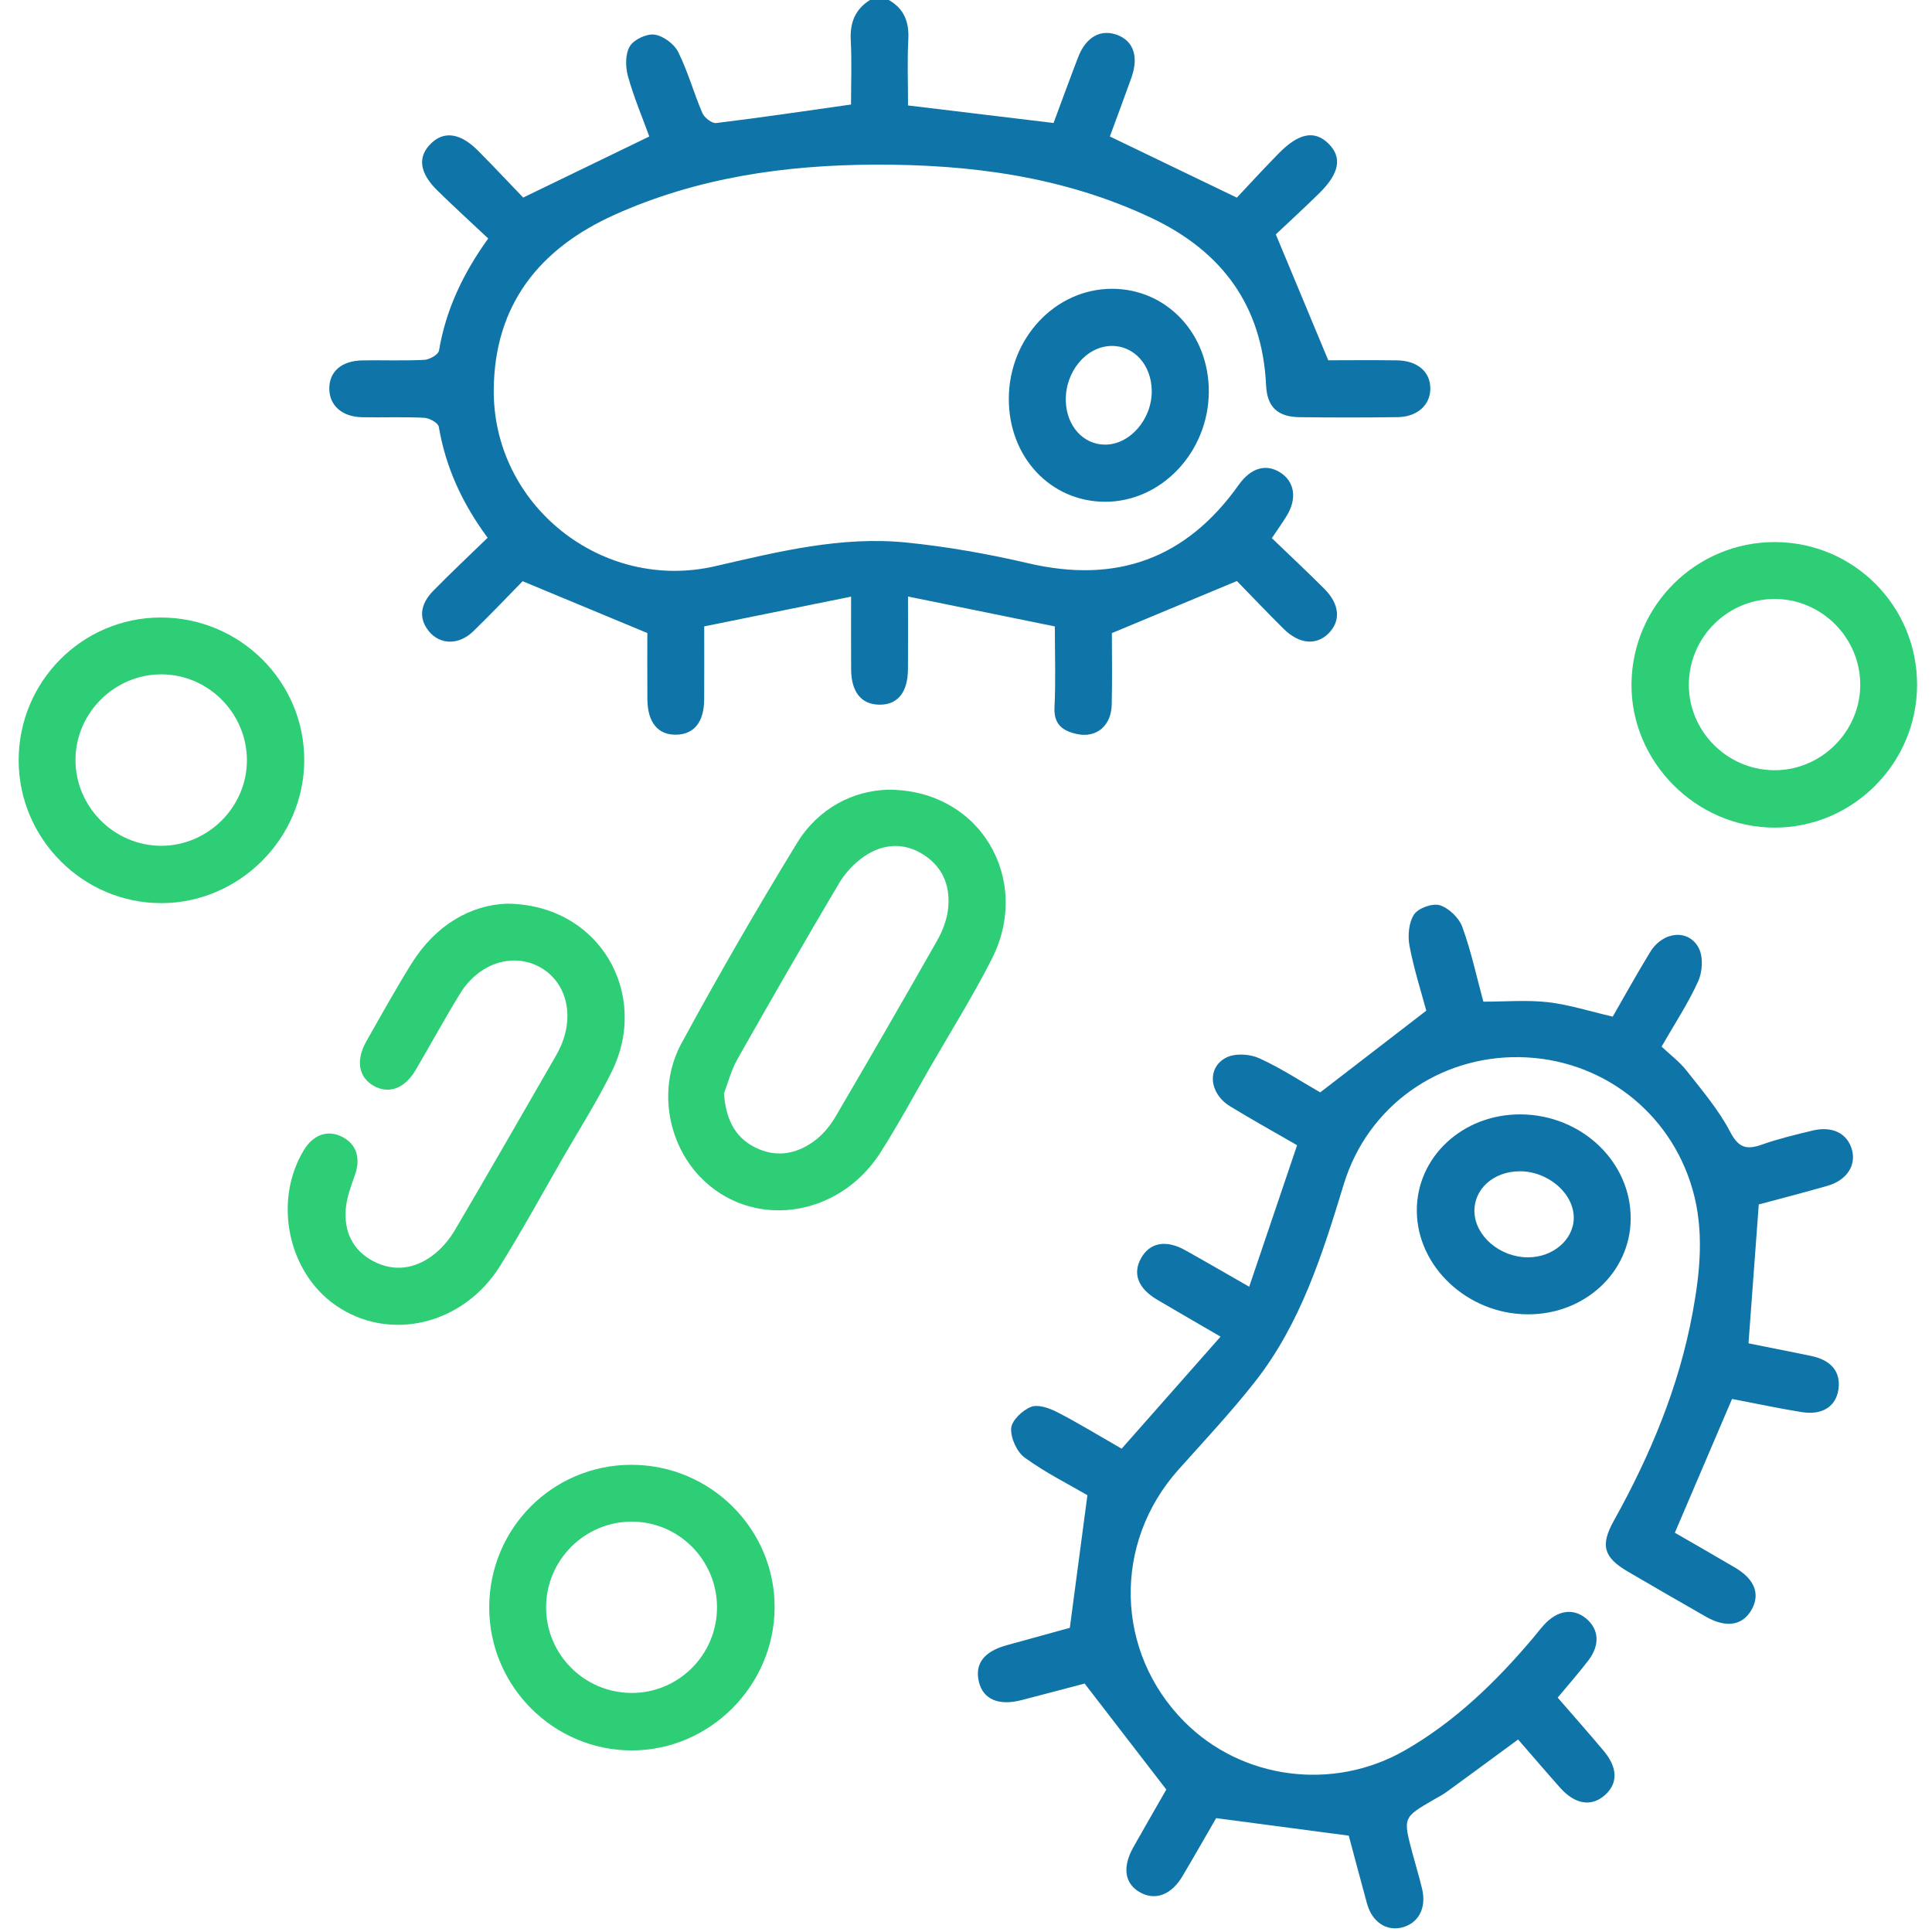
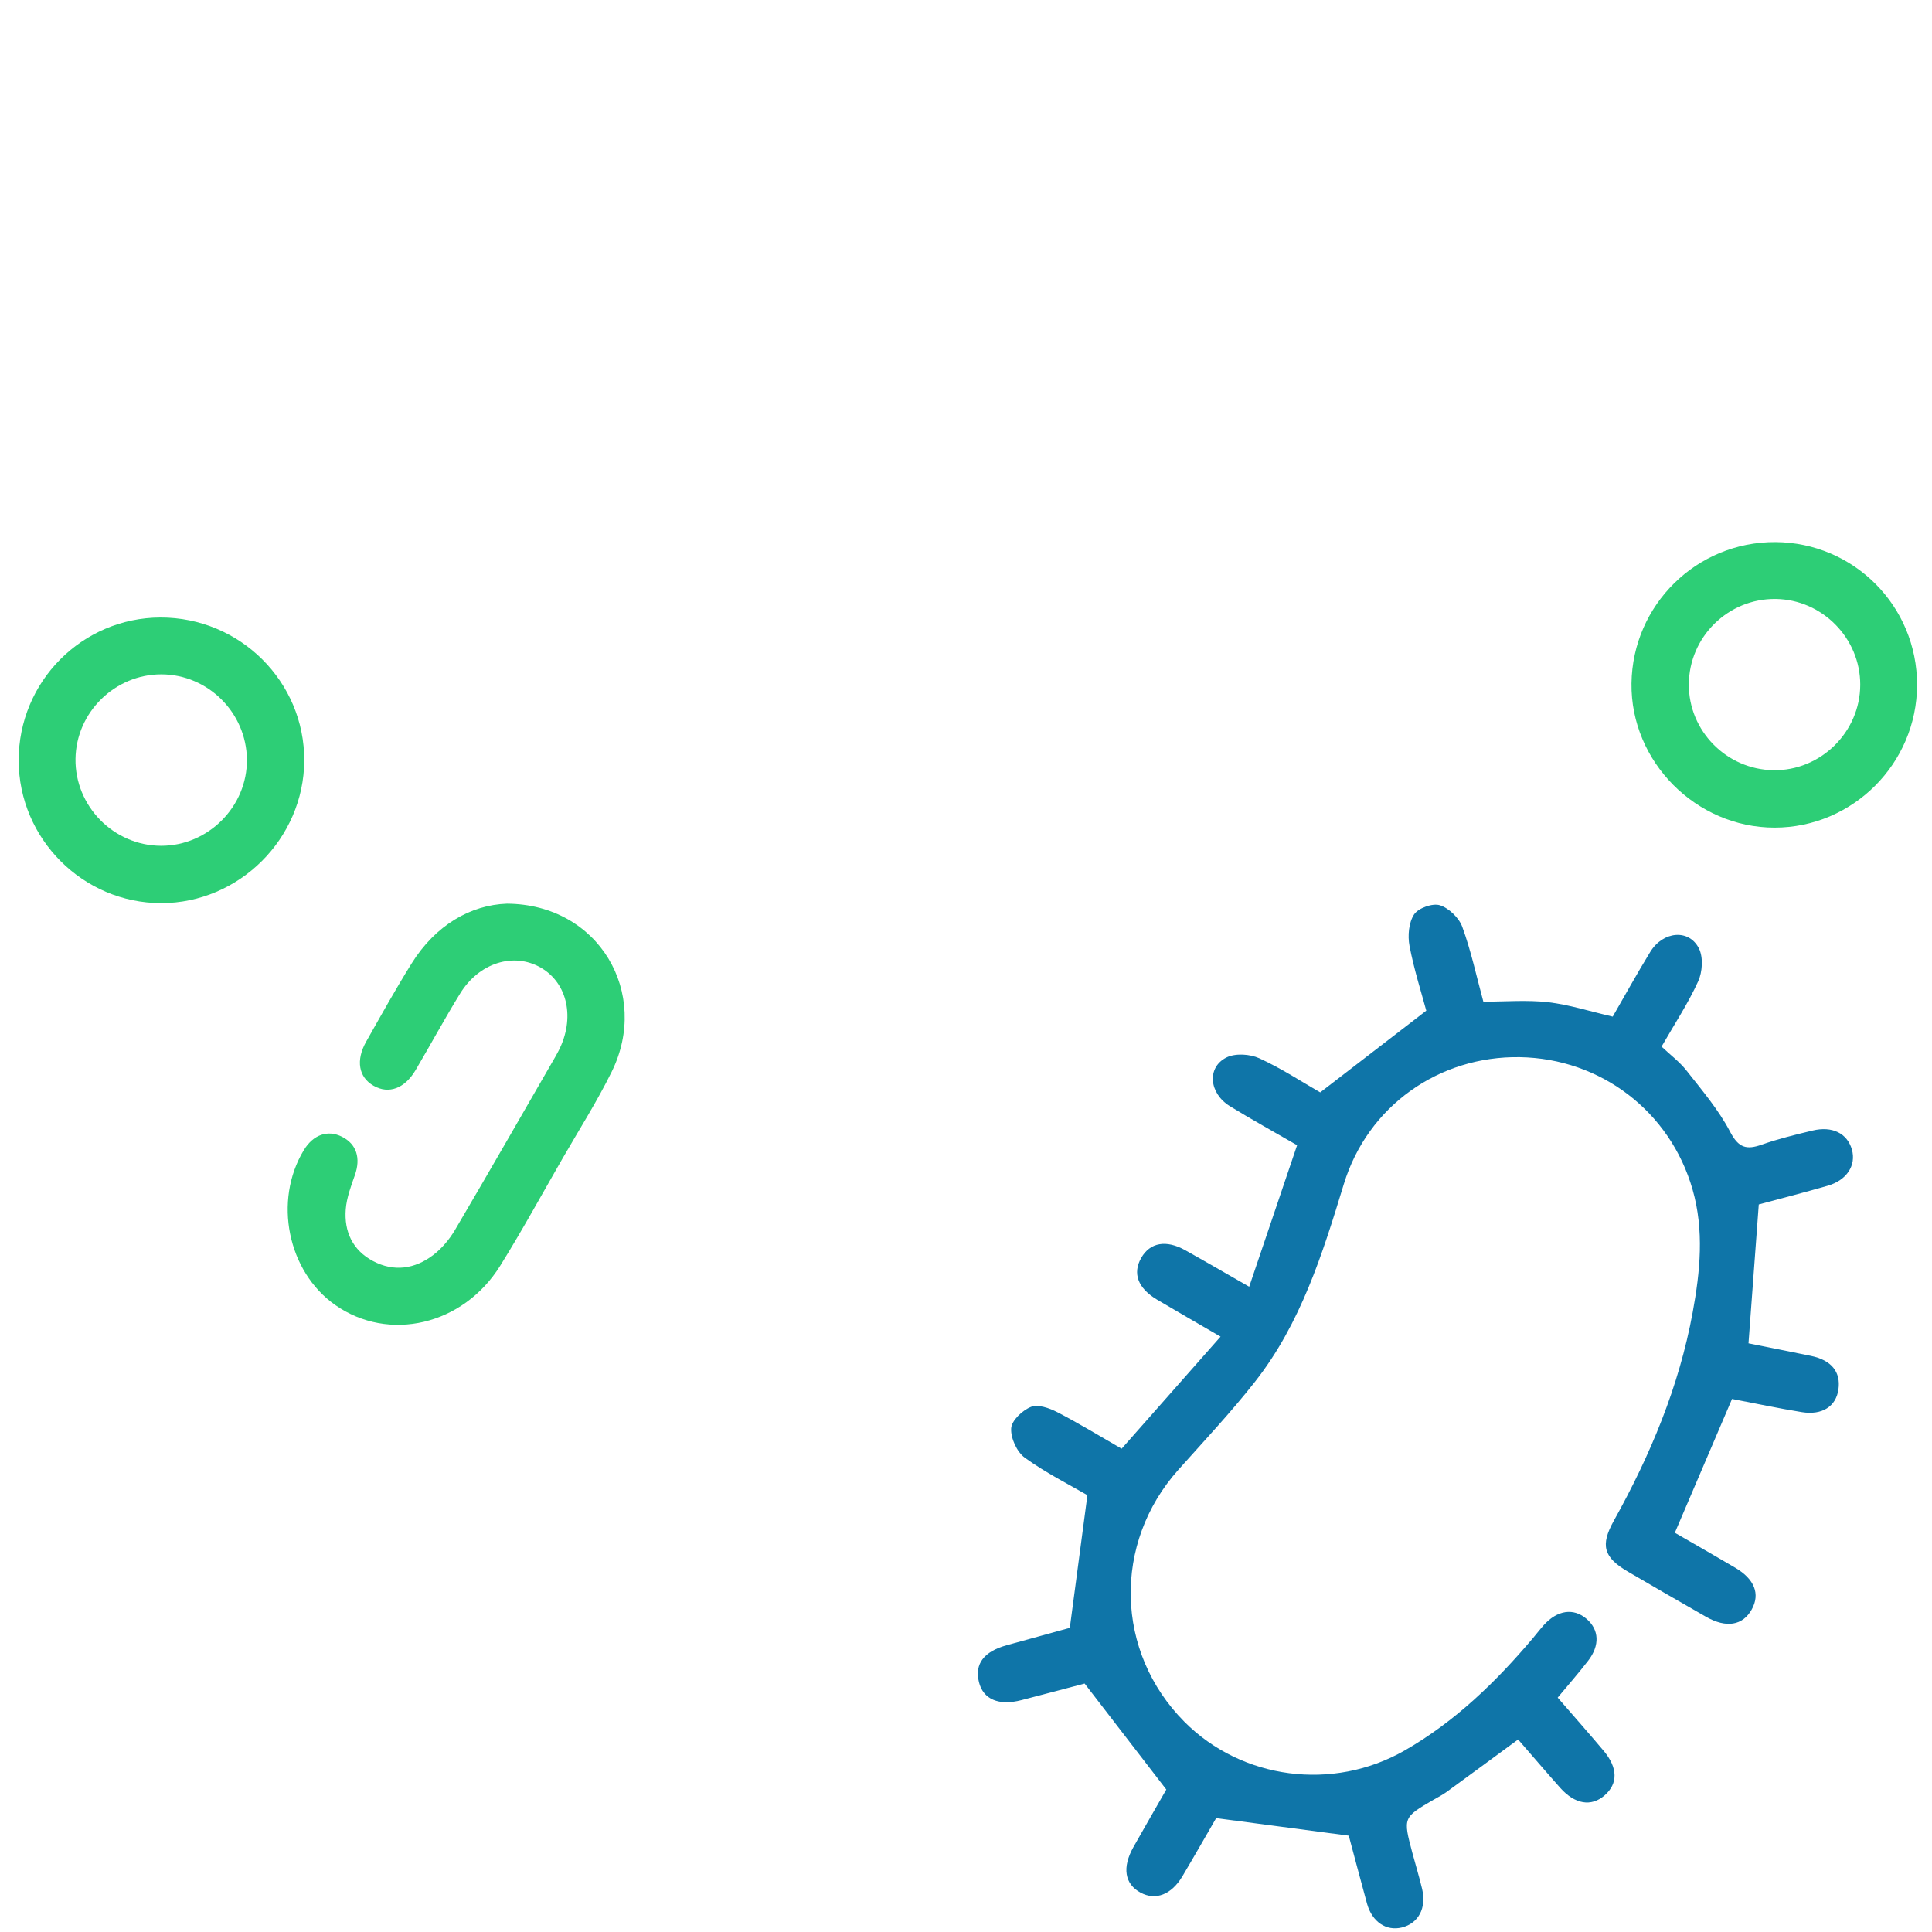
<svg xmlns="http://www.w3.org/2000/svg" version="1.1" id="Layer_1" x="0px" y="0px" viewBox="0 0 50 50" enable-background="new 0 0 50 50" xml:space="preserve">
  <g>
-     <path fill="#0F75A8" d="M23.002,0c0.397,0.226,0.528,0.568,0.505,1.018C23.478,1.584,23.5,2.152,23.5,2.729   c1.262,0.152,2.494,0.301,3.766,0.454c0.207-0.555,0.416-1.131,0.636-1.703c0.202-0.524,0.584-0.736,1.012-0.576   c0.421,0.157,0.56,0.564,0.367,1.106c-0.184,0.517-0.377,1.03-0.558,1.522c1.076,0.519,2.12,1.021,3.286,1.583   c0.302-0.32,0.682-0.736,1.077-1.139c0.524-0.535,0.931-0.612,1.289-0.265c0.365,0.354,0.296,0.77-0.232,1.289   c-0.404,0.397-0.821,0.779-1.125,1.066c0.476,1.142,0.901,2.164,1.357,3.258c0.515,0,1.147-0.007,1.779,0.002   c0.529,0.008,0.859,0.292,0.863,0.721c0.005,0.428-0.333,0.742-0.846,0.749c-0.845,0.011-1.689,0.011-2.534,0.001   c-0.571-0.007-0.845-0.263-0.871-0.826c-0.097-2.057-1.137-3.464-2.966-4.33c-2.267-1.072-4.683-1.389-7.157-1.38   c-2.325,0.009-4.594,0.334-6.737,1.297c-1.95,0.876-3.106,2.332-3.128,4.518c-0.03,2.998,2.802,5.253,5.731,4.577   c1.633-0.376,3.265-0.783,4.952-0.612c1.061,0.107,2.12,0.296,3.159,0.538c2.279,0.531,4.08-0.117,5.438-2.031   c0.313-0.44,0.706-0.556,1.078-0.318c0.367,0.235,0.436,0.671,0.167,1.114c-0.109,0.18-0.232,0.351-0.388,0.583   c0.453,0.436,0.915,0.867,1.361,1.314c0.399,0.4,0.428,0.833,0.104,1.154c-0.317,0.314-0.759,0.276-1.158-0.119   c-0.437-0.433-0.861-0.88-1.211-1.239c-1.092,0.455-2.099,0.874-3.236,1.348c0,0.505,0.012,1.18-0.004,1.855   c-0.013,0.543-0.396,0.864-0.894,0.758c-0.358-0.076-0.609-0.237-0.587-0.689c0.034-0.679,0.009-1.361,0.009-2.097   c-1.25-0.255-2.48-0.505-3.8-0.774c0,0.694,0.003,1.287-0.001,1.881c-0.004,0.607-0.274,0.931-0.755,0.918   c-0.457-0.012-0.712-0.332-0.716-0.913c-0.004-0.597-0.001-1.194-0.001-1.883c-1.295,0.262-2.516,0.51-3.801,0.77   c0,0.634,0.003,1.263-0.001,1.891c-0.004,0.581-0.258,0.9-0.717,0.912c-0.477,0.012-0.749-0.316-0.753-0.92   c-0.004-0.614-0.001-1.228-0.001-1.711c-1.093-0.454-2.1-0.872-3.227-1.341c-0.349,0.355-0.804,0.836-1.279,1.297   c-0.378,0.366-0.866,0.35-1.153-0.009c-0.258-0.323-0.228-0.688,0.122-1.044c0.454-0.462,0.927-0.906,1.404-1.369   c-0.661-0.894-1.087-1.827-1.264-2.872c-0.017-0.1-0.244-0.227-0.378-0.233c-0.535-0.027-1.072-0.003-1.608-0.014   c-0.521-0.011-0.848-0.307-0.848-0.743c0-0.439,0.317-0.718,0.852-0.728c0.536-0.01,1.073,0.013,1.608-0.014   c0.135-0.007,0.362-0.137,0.379-0.239c0.176-1.045,0.608-1.976,1.274-2.902c-0.444-0.417-0.886-0.821-1.313-1.239   c-0.471-0.461-0.521-0.875-0.168-1.22c0.339-0.332,0.764-0.272,1.223,0.192c0.411,0.415,0.81,0.841,1.163,1.208   c1.113-0.539,2.156-1.044,3.264-1.581c-0.173-0.476-0.399-1.008-0.553-1.56c-0.067-0.242-0.071-0.573,0.048-0.773   c0.105-0.176,0.436-0.332,0.64-0.303c0.226,0.032,0.508,0.24,0.612,0.448c0.252,0.505,0.402,1.06,0.626,1.581   c0.052,0.12,0.247,0.273,0.357,0.259c1.14-0.138,2.277-0.307,3.49-0.479c0-0.523,0.023-1.101-0.007-1.678   C21.997,0.578,22.134,0.239,22.515,0C22.677,0,22.84,0,23.002,0z" />
    <path fill="#0F75A8" d="M34.906,47.507c-1.196-0.158-2.279-0.302-3.432-0.454c-0.254,0.439-0.558,0.973-0.871,1.501   c-0.285,0.481-0.695,0.638-1.086,0.427c-0.412-0.222-0.481-0.652-0.183-1.181c0.301-0.534,0.609-1.065,0.85-1.487   c-0.717-0.931-1.384-1.795-2.114-2.743c-0.452,0.119-1.042,0.276-1.634,0.429c-0.588,0.153-0.991-0.02-1.101-0.467   c-0.115-0.47,0.125-0.79,0.719-0.954c0.59-0.164,1.181-0.326,1.633-0.45c0.156-1.176,0.299-2.257,0.455-3.433   c-0.463-0.27-1.073-0.575-1.619-0.969c-0.206-0.149-0.37-0.51-0.354-0.762c0.012-0.202,0.293-0.467,0.513-0.554   c0.182-0.072,0.474,0.031,0.676,0.135c0.547,0.281,1.073,0.604,1.67,0.947c0.841-0.953,1.682-1.906,2.56-2.9   c-0.611-0.356-1.129-0.653-1.643-0.957c-0.498-0.296-0.64-0.681-0.409-1.083c0.228-0.397,0.643-0.473,1.139-0.196   c0.521,0.291,1.036,0.591,1.654,0.944c0.42-1.242,0.823-2.43,1.24-3.662c-0.598-0.346-1.177-0.665-1.74-1.011   c-0.54-0.332-0.601-1.004-0.088-1.26c0.229-0.114,0.607-0.09,0.85,0.021c0.573,0.262,1.105,0.613,1.576,0.883   c0.91-0.701,1.787-1.377,2.745-2.115c-0.124-0.462-0.317-1.063-0.434-1.677c-0.05-0.261-0.02-0.604,0.119-0.814   c0.11-0.165,0.478-0.296,0.667-0.237c0.234,0.074,0.495,0.326,0.58,0.56c0.227,0.62,0.365,1.272,0.545,1.935   c0.576,0,1.131-0.048,1.673,0.014c0.541,0.062,1.07,0.233,1.675,0.373c0.308-0.533,0.626-1.111,0.971-1.674   c0.33-0.54,1.005-0.602,1.261-0.089c0.114,0.229,0.09,0.608-0.021,0.851c-0.261,0.573-0.612,1.105-0.947,1.688   c0.218,0.207,0.468,0.392,0.652,0.628c0.399,0.508,0.827,1.01,1.123,1.577c0.219,0.418,0.423,0.472,0.82,0.332   c0.427-0.151,0.871-0.258,1.312-0.364c0.512-0.124,0.9,0.072,1.019,0.491c0.116,0.408-0.131,0.794-0.627,0.937   c-0.619,0.179-1.244,0.338-1.783,0.484c-0.091,1.228-0.176,2.387-0.266,3.594c0.51,0.103,1.063,0.211,1.614,0.325   c0.529,0.109,0.778,0.413,0.714,0.866c-0.062,0.44-0.416,0.675-0.947,0.59c-0.607-0.098-1.209-0.227-1.807-0.341   c-0.493,1.152-0.975,2.28-1.48,3.462c0.503,0.291,1.035,0.594,1.562,0.905c0.502,0.296,0.65,0.68,0.428,1.08   c-0.231,0.416-0.657,0.489-1.181,0.191c-0.677-0.386-1.35-0.776-2.023-1.169c-0.632-0.37-0.72-0.68-0.365-1.318   c0.945-1.697,1.687-3.47,2.04-5.389c0.195-1.059,0.301-2.127-0.003-3.185c-0.579-2.019-2.375-3.388-4.469-3.423   c-2.094-0.035-3.94,1.266-4.557,3.289c-0.551,1.807-1.114,3.605-2.3,5.114c-0.621,0.79-1.311,1.525-1.981,2.275   c-1.701,1.905-1.637,4.717,0.155,6.521c1.487,1.496,3.845,1.808,5.704,0.743c1.3-0.745,2.357-1.771,3.317-2.906   c0.094-0.112,0.183-0.229,0.28-0.337c0.352-0.391,0.772-0.451,1.108-0.162c0.326,0.281,0.349,0.685,0.041,1.084   c-0.246,0.319-0.512,0.623-0.788,0.954c0.405,0.468,0.802,0.916,1.188,1.375c0.373,0.444,0.375,0.854,0.023,1.158   c-0.344,0.297-0.765,0.229-1.145-0.197c-0.366-0.411-0.723-0.83-1.09-1.252c-0.632,0.464-1.24,0.913-1.852,1.358   c-0.105,0.076-0.221,0.135-0.334,0.2c-0.793,0.461-0.794,0.461-0.552,1.373c0.083,0.313,0.18,0.624,0.254,0.939   c0.117,0.495-0.097,0.89-0.526,0.996c-0.399,0.098-0.765-0.141-0.899-0.612C35.207,48.646,35.045,48.02,34.906,47.507z" />
-     <path fill="#2DCE76" d="M22.968,20.438c2.395-0.018,3.746,2.313,2.702,4.376c-0.483,0.953-1.053,1.862-1.587,2.789   c-0.429,0.745-0.836,1.503-1.298,2.226c-1.096,1.714-3.366,2.001-4.68,0.614c-0.837-0.884-1.084-2.305-0.469-3.441   c0.95-1.752,1.949-3.479,2.988-5.18C21.182,20.91,22.08,20.467,22.968,20.438z M18.736,28.297c0.047,0.622,0.251,1.118,0.802,1.396   c0.564,0.284,1.114,0.172,1.593-0.209c0.198-0.157,0.367-0.371,0.496-0.591c0.885-1.511,1.76-3.026,2.625-4.549   c0.133-0.235,0.24-0.505,0.277-0.77c0.082-0.587-0.096-1.102-0.607-1.441c-0.514-0.341-1.061-0.305-1.554,0.029   c-0.259,0.176-0.494,0.429-0.654,0.698c-0.893,1.506-1.765,3.024-2.628,4.547C18.929,27.682,18.85,27.999,18.736,28.297z" />
    <path fill="#2DCE76" d="M13.12,23.387c2.386,0.016,3.711,2.32,2.711,4.349c-0.379,0.77-0.843,1.499-1.272,2.244   c-0.534,0.928-1.048,1.869-1.614,2.778c-0.961,1.543-2.886,1.986-4.27,1.015c-1.233-0.865-1.605-2.701-0.811-4.009   c0.243-0.4,0.618-0.531,0.987-0.345c0.378,0.19,0.489,0.555,0.333,0.994c-0.102,0.287-0.212,0.584-0.236,0.883   c-0.045,0.577,0.178,1.06,0.706,1.34c0.541,0.287,1.082,0.205,1.555-0.154c0.226-0.171,0.423-0.408,0.568-0.654   c0.881-1.496,1.743-3.003,2.611-4.507c0.024-0.042,0.046-0.086,0.069-0.129c0.43-0.838,0.235-1.747-0.46-2.149   c-0.702-0.405-1.598-0.13-2.09,0.671c-0.4,0.649-0.763,1.321-1.15,1.978c-0.284,0.482-0.697,0.631-1.088,0.408   c-0.387-0.22-0.467-0.658-0.191-1.145c0.384-0.678,0.762-1.359,1.174-2.02C11.272,23.941,12.179,23.42,13.12,23.387z" />
-     <path fill="#2DCE76" d="M0.483,19.682c-0.003-2.039,1.638-3.695,3.668-3.701c2.058-0.006,3.733,1.661,3.723,3.705   c-0.01,2.018-1.686,3.687-3.702,3.687C2.149,23.373,0.487,21.71,0.483,19.682z M4.179,17.452c-1.205-0.003-2.208,0.982-2.225,2.186   c-0.017,1.224,0.986,2.246,2.21,2.251c1.223,0.005,2.24-1.017,2.226-2.236C6.376,18.444,5.384,17.456,4.179,17.452z" />
+     <path fill="#2DCE76" d="M0.483,19.682c-0.003-2.039,1.638-3.695,3.668-3.701c2.058-0.006,3.733,1.661,3.723,3.705   c-0.01,2.018-1.686,3.687-3.702,3.687C2.149,23.373,0.487,21.71,0.483,19.682z M4.179,17.452c-1.205-0.003-2.208,0.982-2.225,2.186   c-0.017,1.224,0.986,2.246,2.21,2.251c1.223,0.005,2.24-1.017,2.226-2.236C6.376,18.444,5.384,17.456,4.179,17.452" />
    <path fill="#2DCE76" d="M45.945,14.029c2.036,0.01,3.673,1.66,3.669,3.698c-0.004,2.031-1.662,3.691-3.687,3.692   c-2.034,0.001-3.73-1.709-3.704-3.734C42.25,15.652,43.912,14.019,45.945,14.029z M45.955,15.501   c-1.229-0.015-2.242,0.98-2.248,2.21c-0.006,1.205,0.976,2.203,2.187,2.222c1.223,0.02,2.246-0.986,2.249-2.21   C48.146,16.517,47.16,15.516,45.955,15.501z" />
-     <path fill="#2DCE76" d="M12.661,41.605c-0.002-2.043,1.631-3.689,3.668-3.696c2.056-0.007,3.734,1.666,3.718,3.707   c-0.016,2.024-1.689,3.688-3.704,3.685C14.318,45.296,12.663,43.635,12.661,41.605z M14.133,41.605   c0.004,1.212,0.981,2.195,2.196,2.208c1.228,0.014,2.232-0.989,2.227-2.224c-0.005-1.215-0.985-2.202-2.194-2.209   C15.134,39.373,14.129,40.376,14.133,41.605z" />
-     <path fill="#0F75A8" d="M39.349,28.84c1.581,0.006,2.869,1.231,2.853,2.715c-0.015,1.381-1.198,2.47-2.672,2.46   c-1.548-0.01-2.852-1.227-2.863-2.672C36.657,29.947,37.848,28.835,39.349,28.84z M39.32,30.313   c-0.673,0.007-1.178,0.463-1.162,1.048c0.018,0.628,0.657,1.175,1.378,1.179c0.656,0.004,1.195-0.461,1.193-1.028   C40.726,30.877,40.055,30.305,39.32,30.313z" />
-     <path fill="#0F75A8" d="M26.108,10.311c0.007-1.563,1.208-2.838,2.673-2.837c1.418,0.001,2.512,1.169,2.503,2.672   c-0.01,1.553-1.226,2.841-2.681,2.84C27.183,12.984,26.101,11.824,26.108,10.311z M29.807,10.112   c-0.007-0.669-0.463-1.172-1.05-1.159c-0.65,0.015-1.19,0.667-1.174,1.417c0.014,0.65,0.449,1.137,1.017,1.137   C29.244,11.507,29.815,10.848,29.807,10.112z" />
  </g>
</svg>